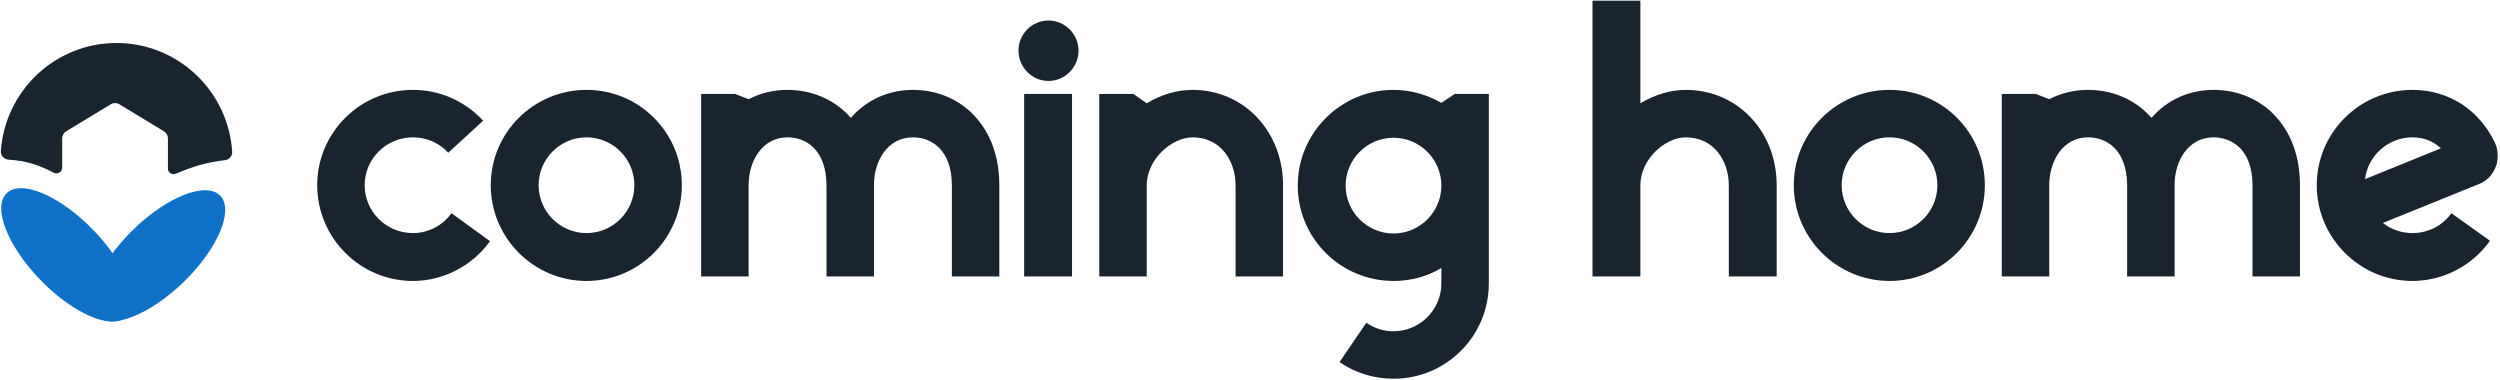
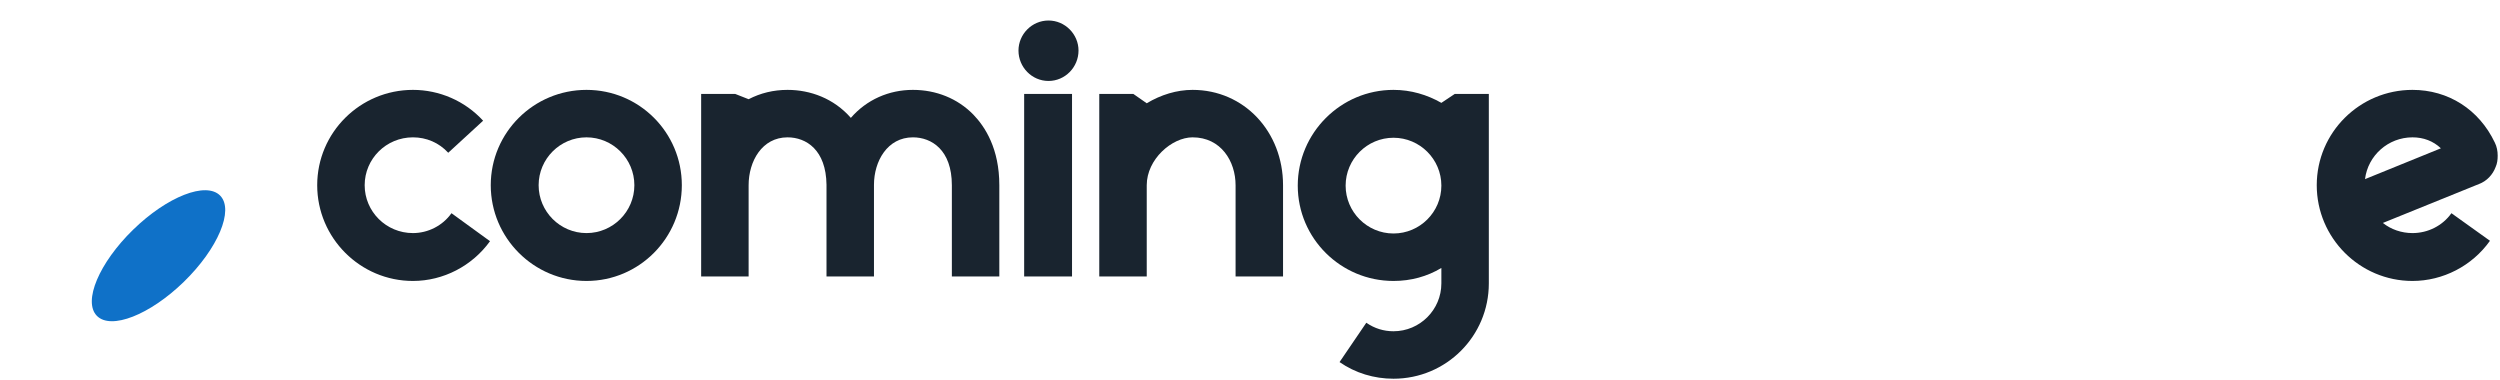
<svg xmlns="http://www.w3.org/2000/svg" width="724" height="110" viewBox="0 0 724 110" fill="none">
-   <path d="M15.605 50.024C16.698 50.579 18.009 49.799 18.009 48.573V40.09C18.009 39.241 18.452 38.454 19.178 38.014L32.062 30.206C32.835 29.737 33.805 29.737 34.578 30.206L47.462 38.014C48.188 38.454 48.631 39.241 48.631 40.09V48.809C48.631 49.977 49.833 50.759 50.91 50.307C56.151 48.109 59.845 47.022 65.103 46.394C66.35 46.245 67.32 45.199 67.239 43.945C66.101 26.36 51.536 12.452 33.733 12.452C15.992 12.452 1.466 26.265 0.24 43.764C0.147 45.091 1.229 46.167 2.556 46.248C7.592 46.555 11.019 47.697 15.605 50.024Z" fill="#19242F" />
-   <path d="M11.785 81.164C2.177 71.3 -2.235 60.014 1.931 55.956C6.098 51.897 17.264 56.604 26.873 66.468C36.481 76.332 40.893 87.619 36.727 91.677C32.56 95.735 21.394 91.028 11.785 81.164Z" fill="#0F71C8" />
  <path d="M38.559 66.514C48.423 56.906 59.709 52.494 63.767 56.66C67.826 60.827 63.119 71.993 53.255 81.602C43.391 91.21 32.104 95.622 28.046 91.456C23.988 87.29 28.694 76.123 38.559 66.514Z" fill="#0F71C8" />
  <path d="M698.656 81.364C683.383 81.364 670.93 68.911 670.93 53.638C670.93 38.365 683.383 26.029 698.656 26.029C708.994 26.029 717.923 31.669 722.505 41.302C723.092 42.477 723.327 43.769 723.327 45.062C723.327 46.236 723.21 47.294 722.74 48.351C721.918 50.583 720.155 52.463 717.923 53.285L690.08 64.564C692.429 66.444 695.484 67.501 698.656 67.501C703.12 67.501 707.35 65.386 709.934 61.744L721.095 69.733C715.926 77.017 707.467 81.364 698.656 81.364ZM684.91 51.876L706.88 42.947C704.648 40.832 701.828 39.775 698.656 39.775C691.607 39.775 685.733 45.062 684.91 51.876Z" fill="#19242F" />
-   <path d="M666.066 80.072H652.321V53.638C652.321 43.417 646.447 39.775 641.042 39.775C633.641 39.775 629.764 46.706 629.764 53.52V80.072H616.019V53.52C615.901 43.417 610.144 39.775 604.74 39.775C597.339 39.775 593.462 46.706 593.462 53.638V80.072H579.716V27.204H589.585L593.462 28.731C596.869 26.969 600.628 26.029 604.74 26.029C611.319 26.029 618.133 28.496 623.068 34.136C627.649 28.849 634.111 26.029 641.042 26.029C647.739 26.029 653.966 28.496 658.547 33.196C661.954 36.72 666.066 43.064 666.066 53.638V80.072Z" fill="#19242F" />
-   <path d="M547.204 81.364C531.931 81.364 519.478 68.911 519.478 53.638C519.478 38.365 531.931 26.029 547.204 26.029C562.477 26.029 574.813 38.365 574.813 53.638C574.813 68.911 562.477 81.364 547.204 81.364ZM547.204 67.501C554.841 67.501 561.067 61.274 561.067 53.638C561.067 46.001 554.841 39.775 547.204 39.775C539.568 39.775 533.341 46.001 533.341 53.638C533.341 61.274 539.568 67.501 547.204 67.501Z" fill="#19242F" />
-   <path d="M514.526 80.072H500.663V53.638C500.663 46.707 496.434 39.775 488.21 39.775C482.218 39.775 475.052 46.12 475.052 53.638V80.072H461.189V0.184H475.052V29.907C479.164 27.44 483.745 26.03 488.21 26.03C503.248 26.03 514.526 38.131 514.526 53.638V80.072Z" fill="#19242F" />
  <path d="M403.557 109.677C397.918 109.677 392.513 108.032 387.932 104.86L395.685 93.465C398.035 95.109 400.737 95.932 403.557 95.932C411.193 95.932 417.42 89.705 417.42 82.069V77.604C413.308 80.072 408.609 81.364 403.557 81.364C388.284 81.364 375.831 69.028 375.831 53.755C375.831 38.483 388.284 26.029 403.557 26.029C408.609 26.029 413.308 27.439 417.42 29.789L421.297 27.204H431.165V82.069C431.165 97.341 418.83 109.677 403.557 109.677ZM403.557 67.618C411.193 67.618 417.42 61.392 417.42 53.755C417.42 46.119 411.193 39.892 403.557 39.892C395.92 39.892 389.694 46.119 389.694 53.755C389.694 61.392 395.92 67.618 403.557 67.618Z" fill="#19242F" />
  <path d="M371.569 80.072H357.824V53.638C357.824 46.706 353.594 39.775 345.37 39.775C339.379 39.775 332.095 46.119 332.095 53.638V80.072H318.349V27.204H328.218L332.095 29.906C336.207 27.439 340.788 26.029 345.37 26.029C360.291 26.029 371.569 38.13 371.569 53.638V80.072Z" fill="#19242F" />
  <path d="M310.459 80.072H296.596V27.205H310.459V80.072ZM303.645 23.445C298.829 23.445 294.952 19.451 294.952 14.634C294.952 9.935 298.829 5.94 303.645 5.94C308.462 5.94 312.339 9.935 312.339 14.634C312.339 19.451 308.462 23.445 303.645 23.445Z" fill="#19242F" />
  <path d="M289.404 80.072H275.658V53.638C275.658 43.417 269.784 39.775 264.38 39.775C256.979 39.775 253.102 46.706 253.102 53.52V80.072H239.356V53.52C239.239 43.417 233.482 39.775 228.078 39.775C220.676 39.775 216.799 46.706 216.799 53.638V80.072H203.054V27.204H212.923L216.799 28.731C220.206 26.969 223.966 26.029 228.078 26.029C234.657 26.029 241.471 28.496 246.405 34.136C250.987 28.849 257.449 26.029 264.38 26.029C271.077 26.029 277.303 28.496 281.885 33.196C285.292 36.72 289.404 43.064 289.404 53.638V80.072Z" fill="#19242F" />
  <path d="M169.85 81.364C154.577 81.364 142.124 68.911 142.124 53.638C142.124 38.365 154.577 26.029 169.85 26.029C185.122 26.029 197.458 38.365 197.458 53.638C197.458 68.911 185.122 81.364 169.85 81.364ZM169.85 67.501C177.486 67.501 183.713 61.274 183.713 53.638C183.713 46.001 177.486 39.775 169.85 39.775C162.213 39.775 155.987 46.001 155.987 53.638C155.987 61.274 162.213 67.501 169.85 67.501Z" fill="#19242F" />
  <path d="M119.588 81.364C104.316 81.364 91.862 68.911 91.862 53.638C91.862 38.365 104.316 26.029 119.588 26.029C127.225 26.029 134.626 29.201 139.913 34.958L129.809 44.239C127.107 41.302 123.465 39.775 119.588 39.775C111.835 39.775 105.608 46.001 105.608 53.638C105.608 61.274 111.835 67.501 119.588 67.501C123.935 67.501 128.165 65.386 130.749 61.744L141.91 69.85C136.741 77.017 128.4 81.364 119.588 81.364Z" fill="#19242F" />
</svg>